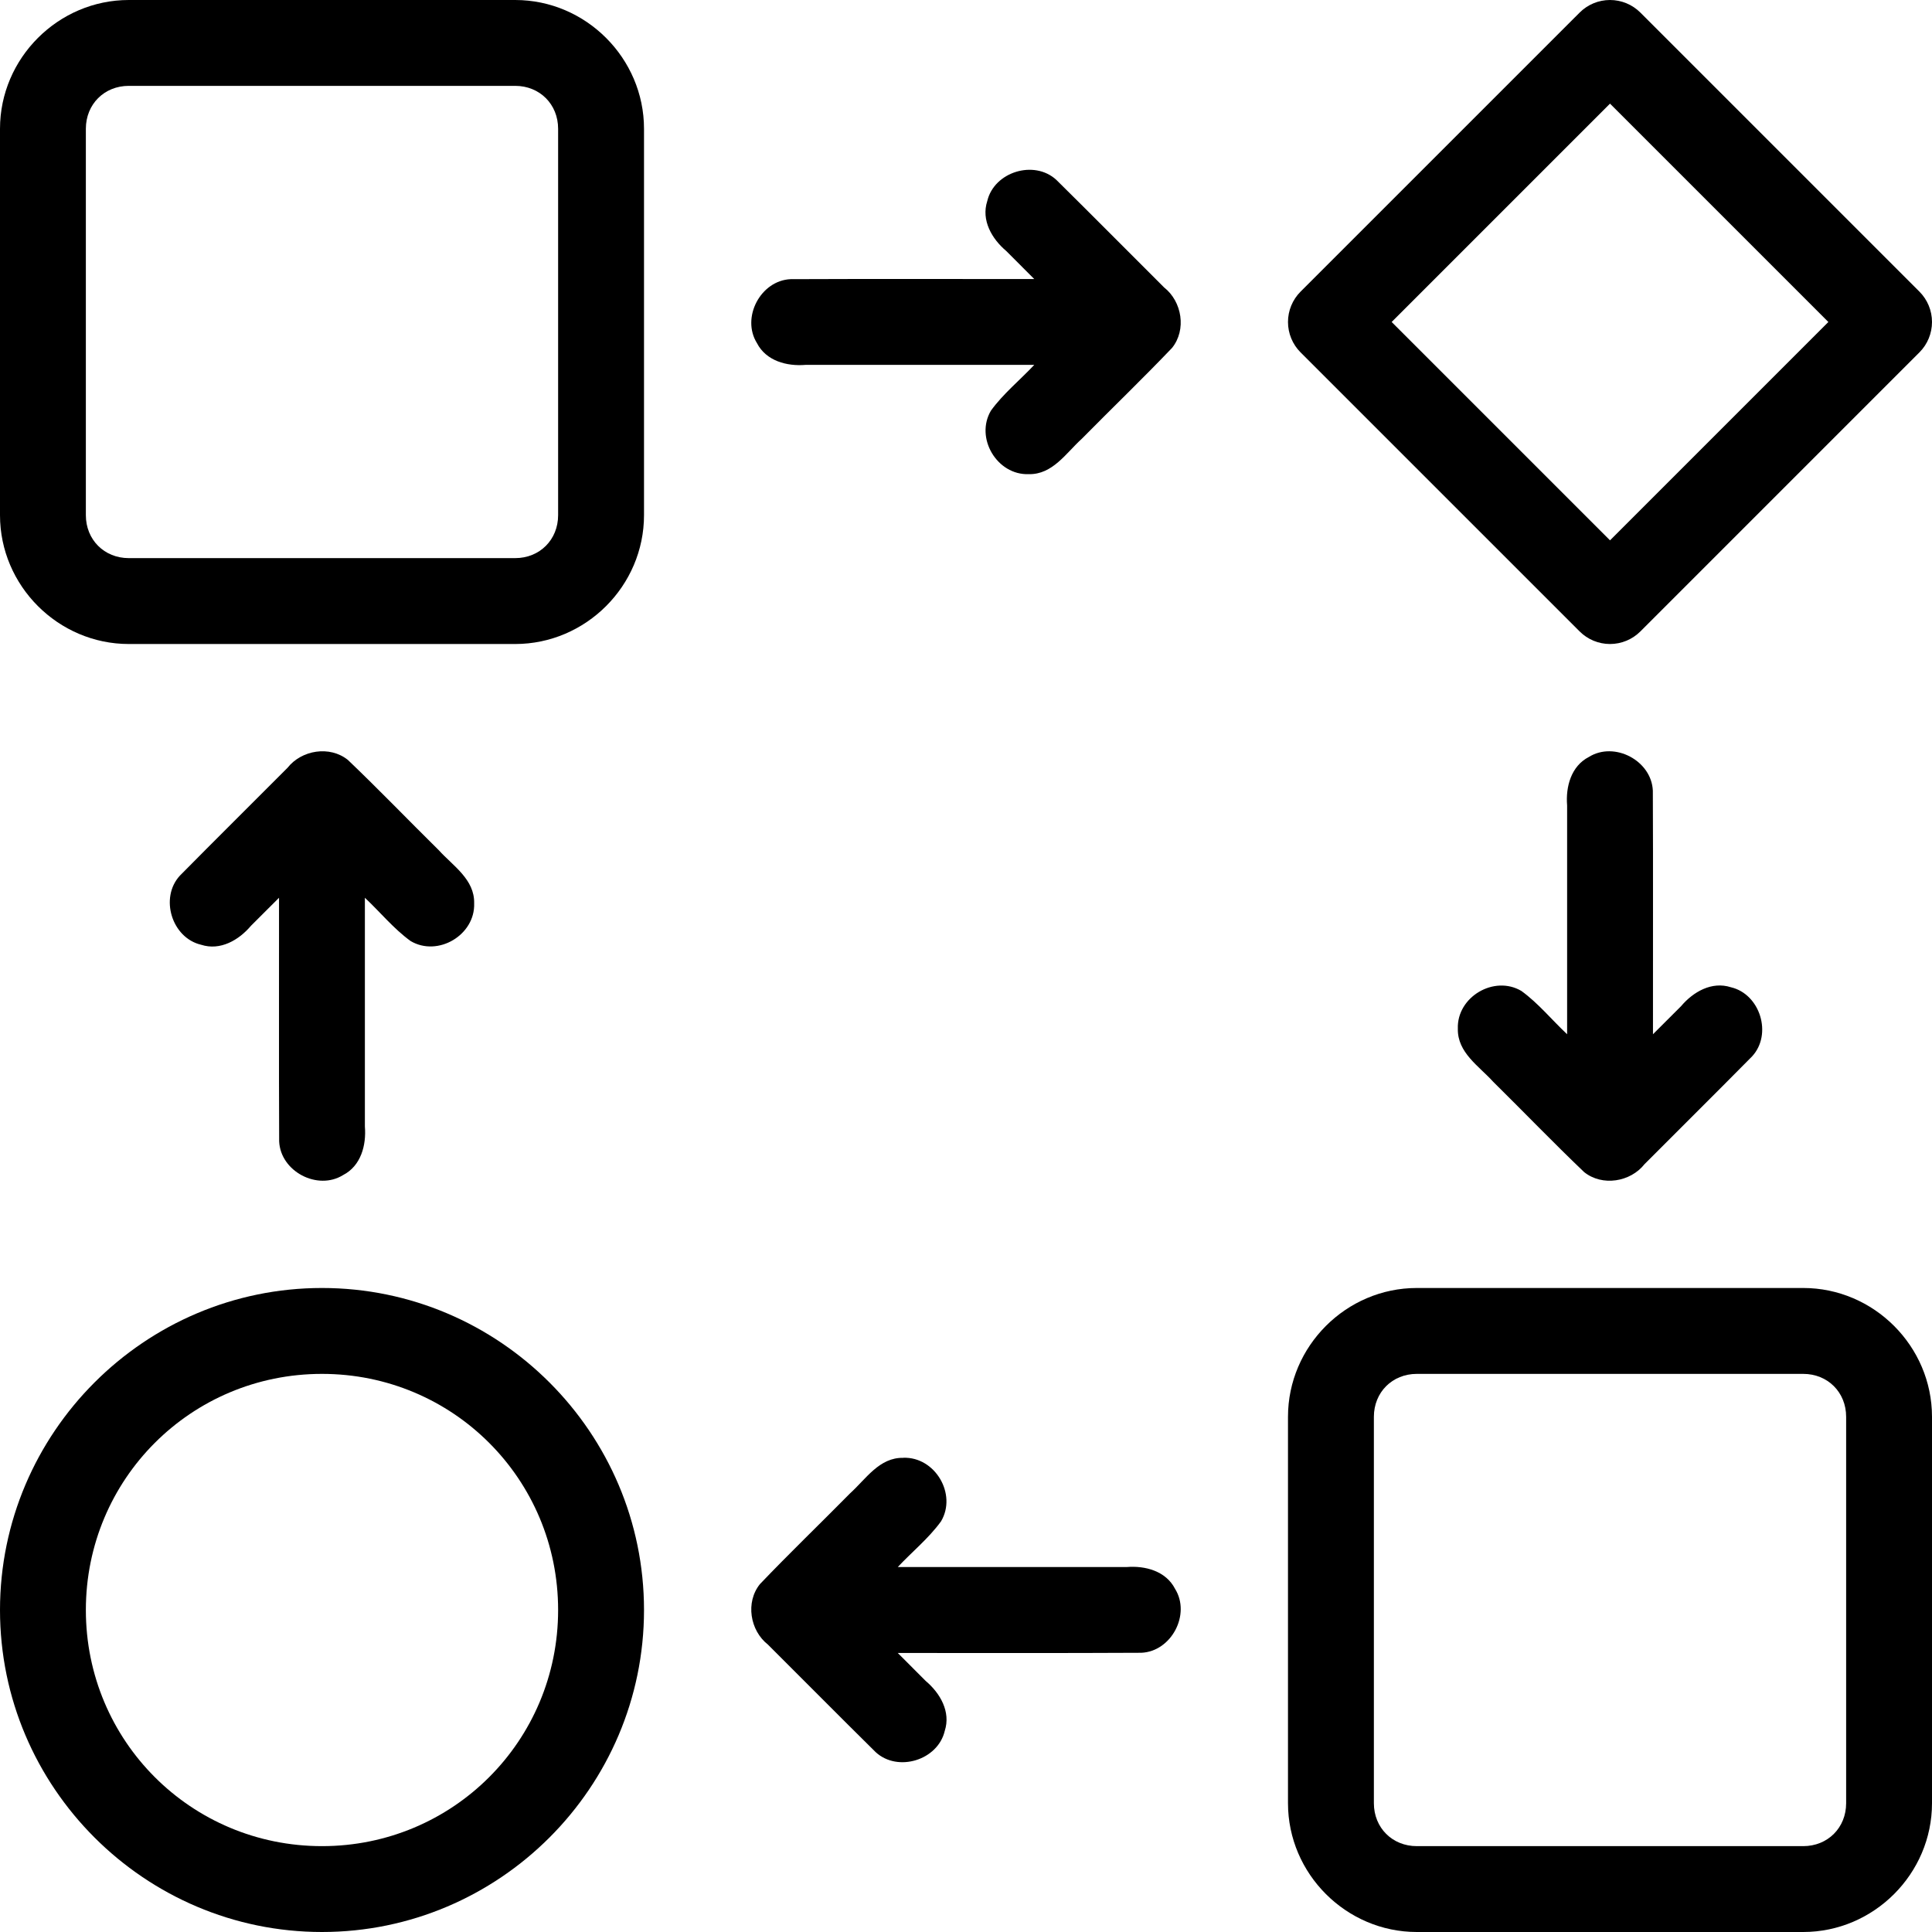
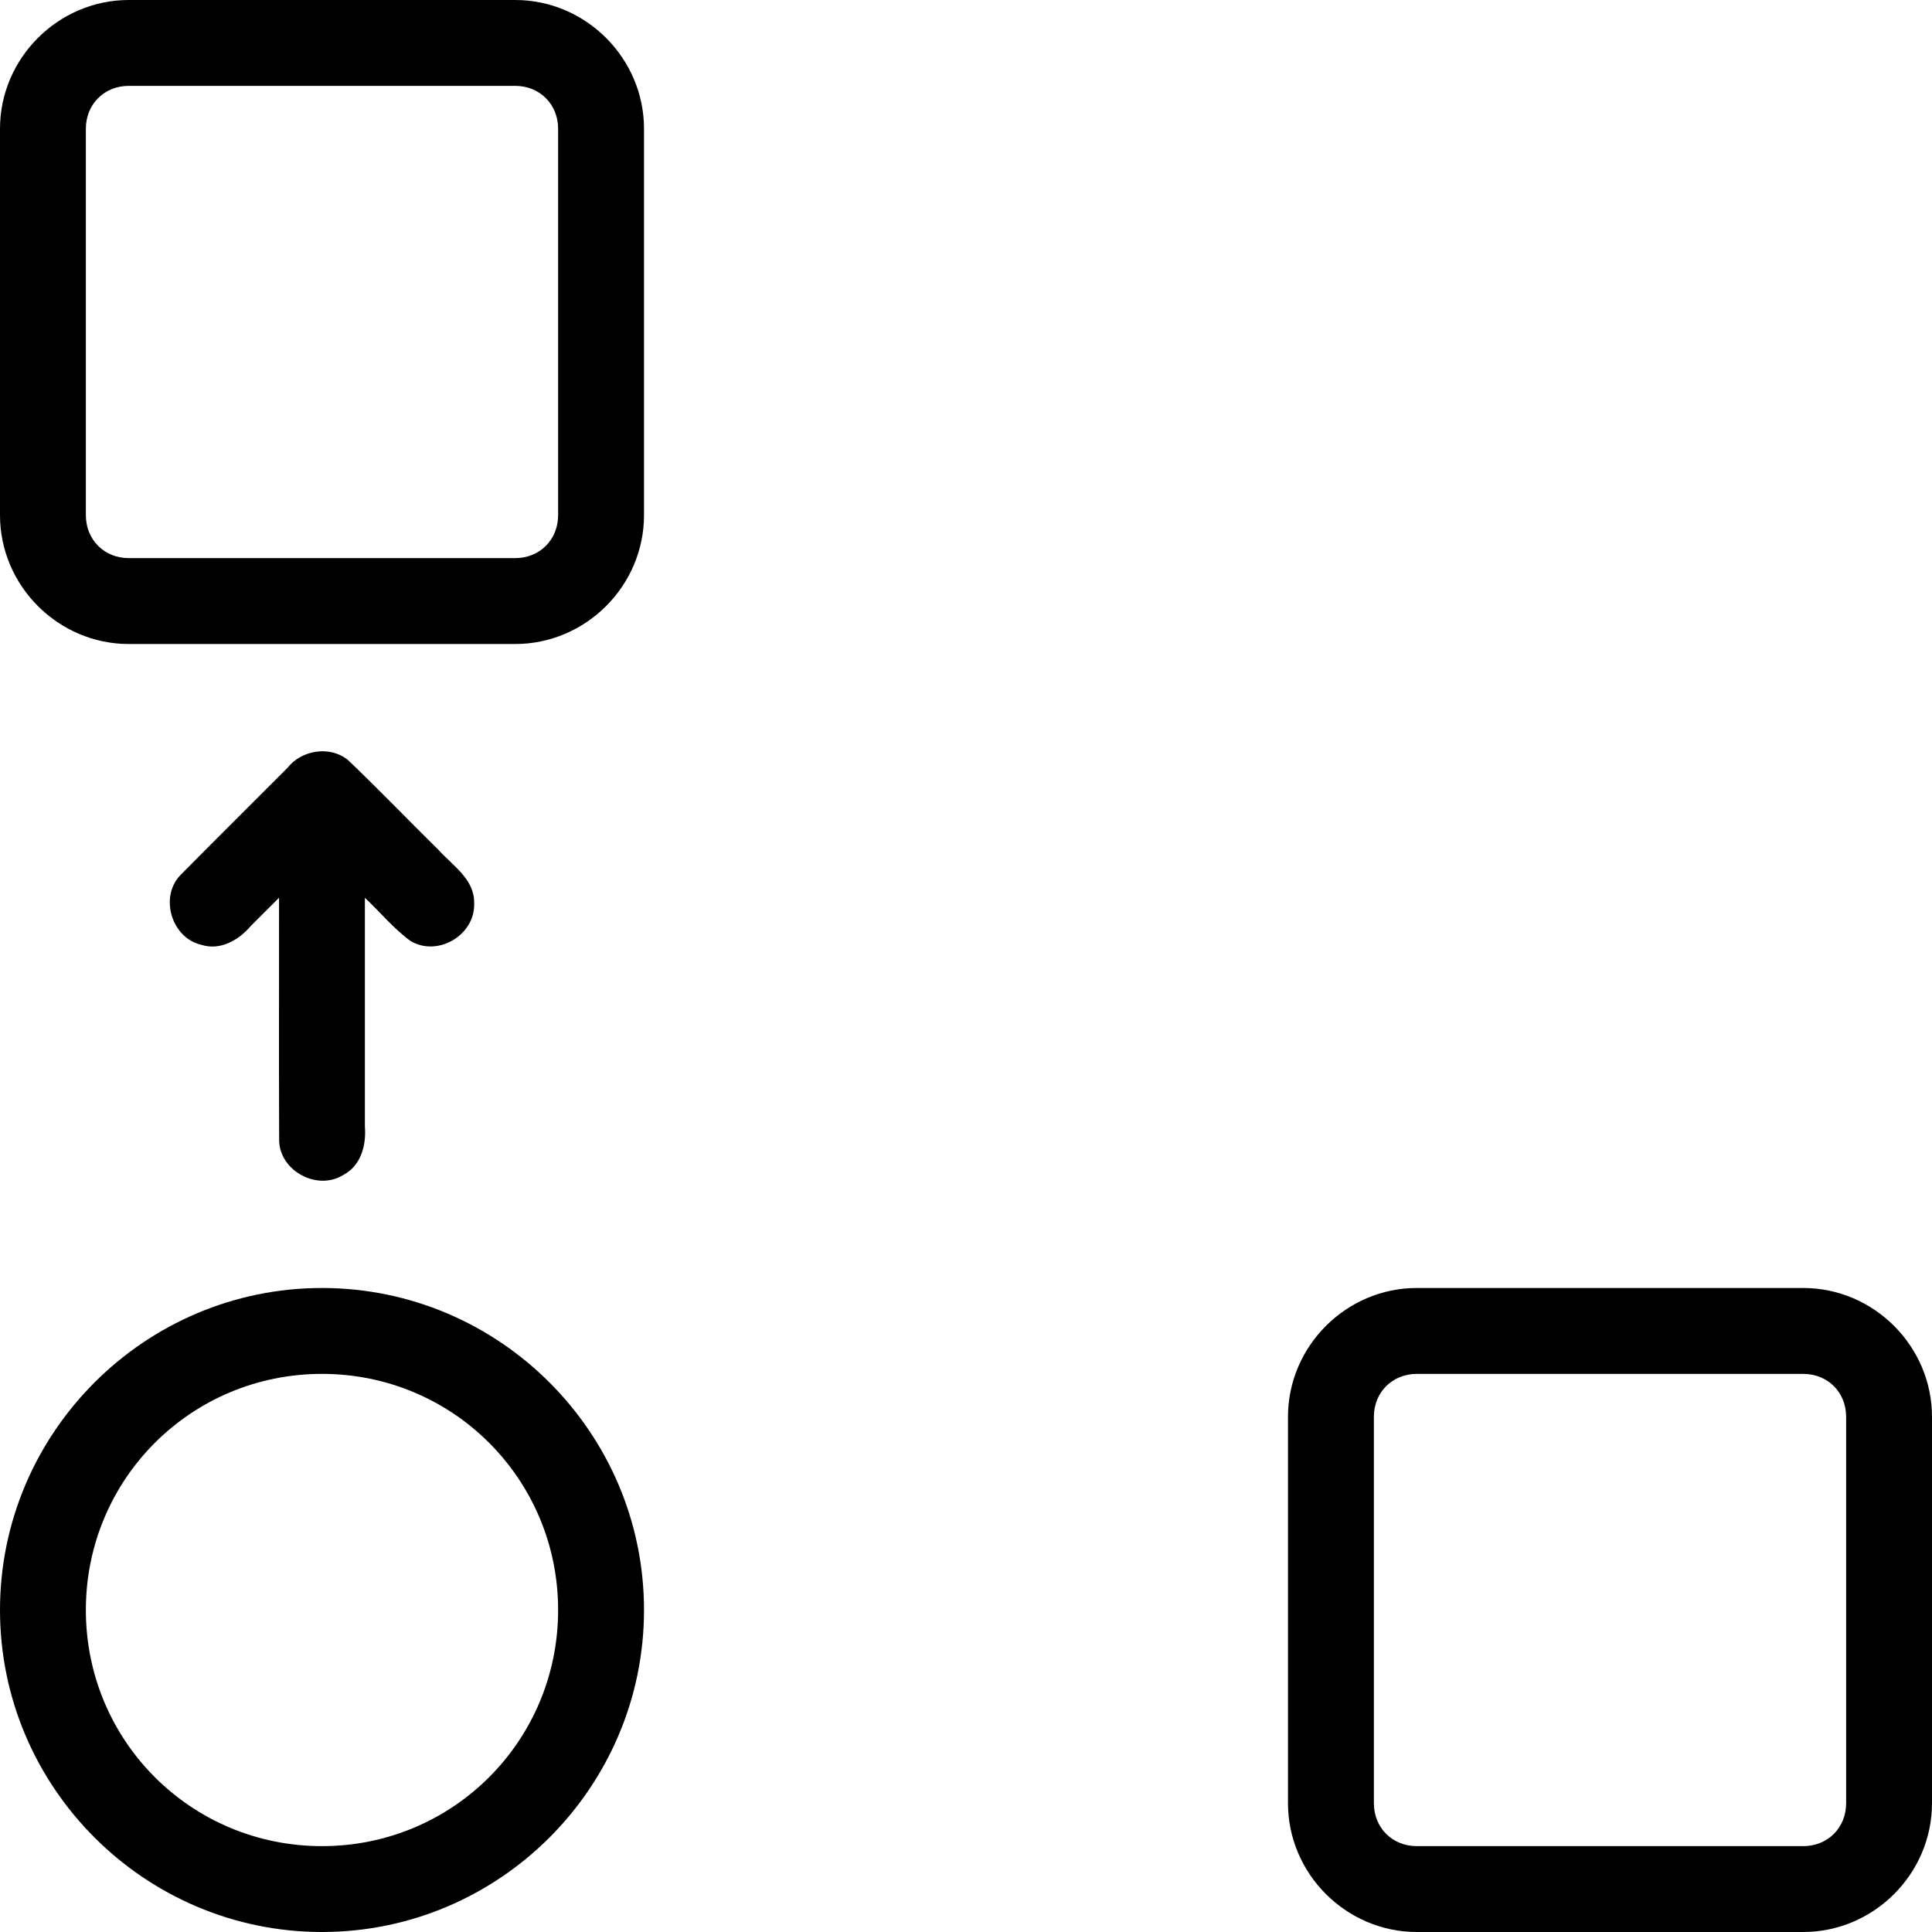
<svg xmlns="http://www.w3.org/2000/svg" width="59" height="59" viewBox="0 0 59 59" fill="none">
-   <path d="M39.717 8.906C39.471 9.152 39.333 9.486 39.333 9.833C39.333 10.181 39.471 10.515 39.717 10.761L48.24 19.283C48.486 19.529 48.819 19.667 49.167 19.667C49.514 19.667 49.848 19.529 50.094 19.283L58.616 10.761C58.862 10.515 59 10.181 59 9.833C59 9.486 58.862 9.152 58.616 8.906L50.094 0.384C49.848 0.138 49.514 0 49.167 0C48.819 0 48.485 0.138 48.24 0.384L39.717 8.906ZM42.499 9.833L49.167 3.165L55.835 9.833L49.167 16.501L42.499 9.833Z" fill="black" />
  <path d="M9.833 39.333C4.418 39.333 0 43.751 0 49.167C0 54.582 4.418 59 9.833 59C15.249 59 19.667 54.582 19.667 49.167C19.667 43.751 15.249 39.333 9.833 39.333ZM9.833 41.956C13.831 41.956 17.044 45.169 17.044 49.167C17.044 53.165 13.831 56.378 9.833 56.378C5.835 56.378 2.622 53.165 2.622 49.167C2.622 45.169 5.835 41.956 9.833 41.956Z" fill="black" />
  <path d="M43.267 39.333C41.11 39.333 39.333 41.11 39.333 43.267V55.067C39.333 57.223 41.11 59 43.267 59H55.067C57.223 59 59 57.223 59 55.067V43.267C59 41.11 57.223 39.333 55.067 39.333H43.267ZM43.267 41.956H55.067C55.816 41.956 56.378 42.518 56.378 43.267V55.067C56.378 55.816 55.816 56.378 55.067 56.378H43.267C42.518 56.378 41.956 55.816 41.956 55.067V43.267C41.956 42.518 42.518 41.956 43.267 41.956Z" fill="black" />
-   <path fill-rule="evenodd" clip-rule="evenodd" d="M27.585 44.52C26.854 44.504 26.446 45.164 25.963 45.601C25.048 46.529 24.106 47.434 23.207 48.376C22.762 48.929 22.902 49.791 23.45 50.222C24.548 51.316 25.638 52.418 26.741 53.507C27.417 54.13 28.641 53.754 28.851 52.859C29.041 52.273 28.709 51.705 28.272 51.336C27.987 51.05 27.701 50.765 27.416 50.479C29.895 50.479 32.376 50.486 34.855 50.473C35.773 50.433 36.37 49.3 35.884 48.52C35.603 47.975 34.971 47.808 34.403 47.855C32.074 47.855 29.745 47.855 27.416 47.855C27.854 47.388 28.361 46.978 28.737 46.46C29.232 45.627 28.554 44.483 27.585 44.518V44.52Z" fill="black" />
  <path d="M3.933 0C1.777 0 0 1.777 0 3.933V15.733C0 17.89 1.777 19.667 3.933 19.667H15.733C17.89 19.667 19.667 17.89 19.667 15.733V3.933C19.667 1.777 17.89 0 15.733 0H3.933ZM3.933 2.622H15.733C16.482 2.622 17.044 3.184 17.044 3.933V15.733C17.044 16.482 16.482 17.044 15.733 17.044H3.933C3.184 17.044 2.622 16.482 2.622 15.733V3.933C2.622 3.184 3.184 2.622 3.933 2.622Z" fill="black" />
  <path fill-rule="evenodd" clip-rule="evenodd" d="M14.48 27.585C14.496 26.854 13.836 26.446 13.399 25.963C12.471 25.048 11.566 24.106 10.624 23.207C10.07 22.762 9.209 22.902 8.778 23.45C7.684 24.548 6.582 25.638 5.493 26.741C4.87 27.417 5.246 28.641 6.141 28.851C6.727 29.041 7.295 28.709 7.664 28.272C7.95 27.987 8.235 27.701 8.521 27.416C8.524 29.895 8.514 32.376 8.525 34.855C8.565 35.773 9.698 36.37 10.478 35.884C11.023 35.604 11.19 34.971 11.143 34.403C11.143 32.074 11.143 29.745 11.143 27.416C11.61 27.854 12.02 28.361 12.538 28.737C13.371 29.232 14.515 28.554 14.48 27.585H14.48Z" fill="black" />
-   <path fill-rule="evenodd" clip-rule="evenodd" d="M44.52 31.415C44.504 32.146 45.164 32.554 45.601 33.037C46.529 33.952 47.434 34.894 48.376 35.793C48.929 36.238 49.791 36.098 50.222 35.55C51.316 34.452 52.418 33.362 53.507 32.259C54.13 31.583 53.754 30.359 52.859 30.149C52.273 29.96 51.705 30.291 51.336 30.728C51.05 31.013 50.765 31.299 50.479 31.584C50.476 29.104 50.486 26.625 50.475 24.145C50.435 23.227 49.302 22.63 48.522 23.116C47.977 23.396 47.81 24.029 47.857 24.597C47.857 26.926 47.857 29.255 47.857 31.584C47.39 31.146 46.98 30.639 46.462 30.263C45.629 29.768 44.485 30.446 44.52 31.415H44.52Z" fill="black" />
-   <path fill-rule="evenodd" clip-rule="evenodd" d="M31.415 14.48C32.146 14.496 32.554 13.836 33.037 13.399C33.952 12.471 34.894 11.566 35.793 10.624C36.238 10.071 36.098 9.209 35.55 8.778C34.452 7.684 33.362 6.582 32.259 5.493C31.583 4.87 30.359 5.246 30.149 6.141C29.959 6.727 30.291 7.295 30.728 7.664C31.013 7.95 31.299 8.235 31.584 8.521C29.105 8.524 26.624 8.514 24.145 8.525C23.227 8.565 22.63 9.698 23.116 10.478C23.396 11.023 24.029 11.19 24.597 11.143C26.926 11.143 29.255 11.143 31.584 11.143C31.146 11.61 30.639 12.02 30.263 12.538C29.768 13.371 30.446 14.515 31.415 14.48V14.48Z" fill="black" />
</svg>